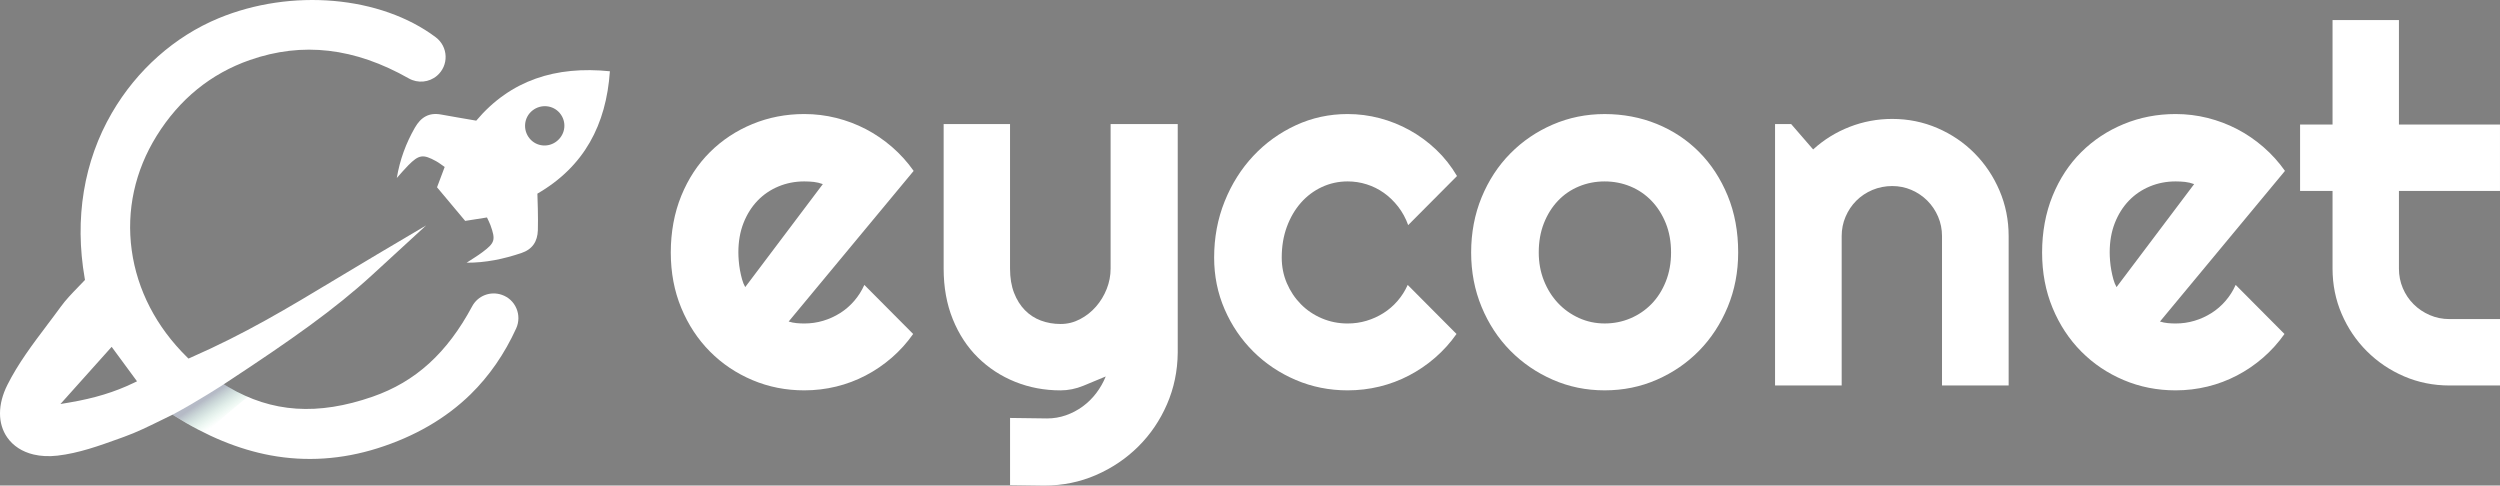
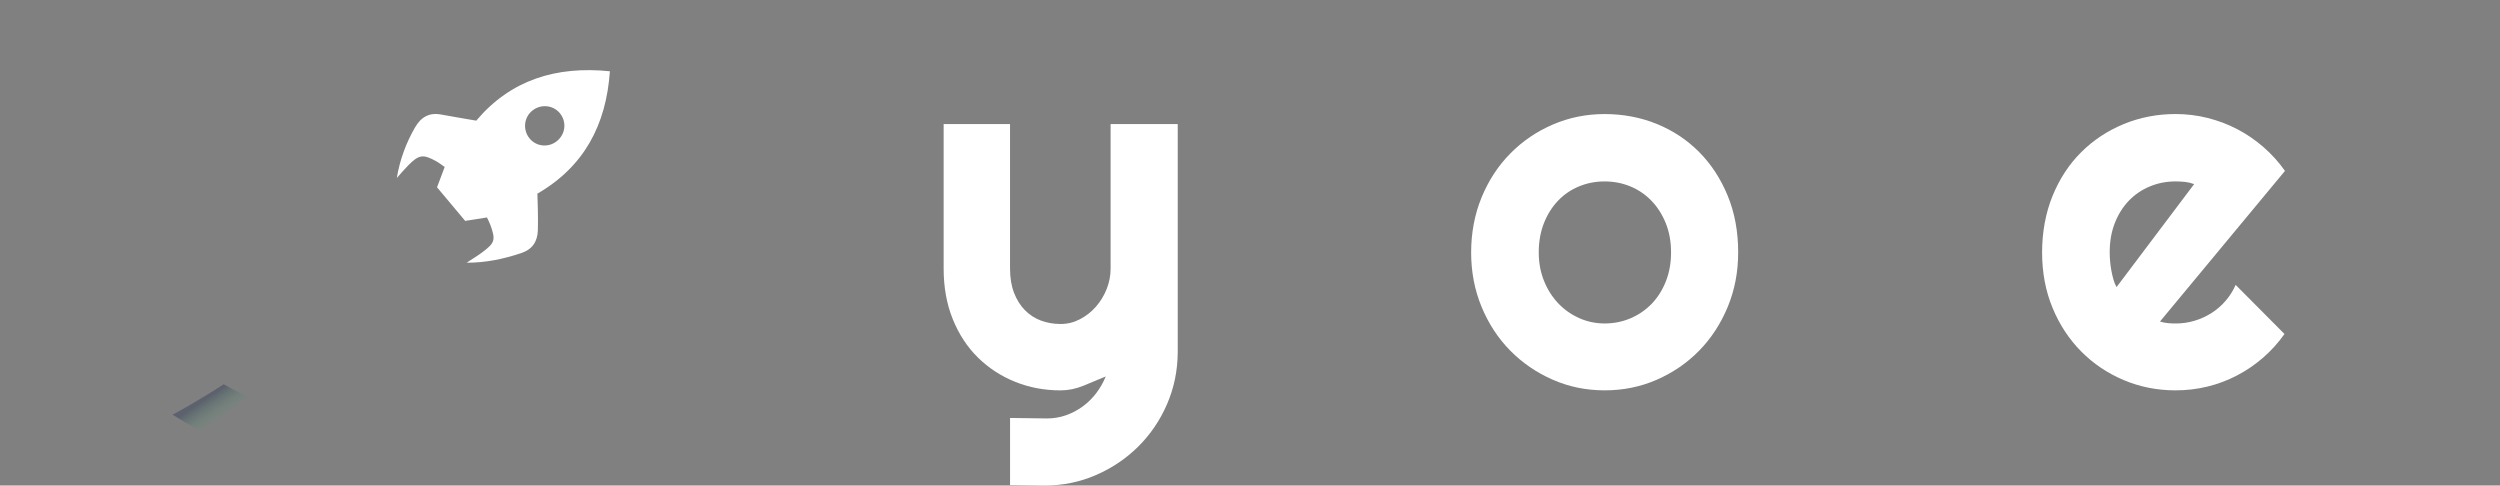
<svg xmlns="http://www.w3.org/2000/svg" id="Calque_1" data-name="Calque 1" viewBox="0 0 1877.5 364.66">
  <rect x="0" y="0" width="1877.5" height="364.66" fill="#808080" stroke="none" />
  <defs>
    <style>
      .cls-1 {
        fill: #fff;
      }

      .cls-1, .cls-2 {
        stroke-width: 0px;
      }

      .cls-2 {
        fill: url(#Dégradé_sans_nom_10);
        opacity: .3;
      }
    </style>
    <linearGradient id="Dégradé_sans_nom_10" data-name="Dégradé sans nom 10" x1="166.91" y1="318.19" x2="154.42" y2="299.69" gradientUnits="userSpaceOnUse">
      <stop offset=".09" stop-color="#2dcb71" stop-opacity="0" />
      <stop offset="1" stop-color="#091a41" />
    </linearGradient>
  </defs>
  <g>
-     <path class="cls-1" d="M592.28,241.47c1.95.61,3.91,1.01,5.87,1.19,1.95.18,3.91.28,5.87.28,4.89,0,9.59-.67,14.12-2.02,4.52-1.34,8.77-3.27,12.74-5.77,3.97-2.5,7.52-5.56,10.63-9.17,3.12-3.6,5.65-7.61,7.61-12.01l36.66,36.85c-4.64,6.6-9.99,12.53-16.04,17.78-6.05,5.26-12.59,9.71-19.61,13.38-7.03,3.67-14.42,6.45-22.18,8.34-7.76,1.89-15.74,2.84-23.92,2.84-13.81,0-26.8-2.57-38.95-7.7-12.16-5.13-22.79-12.28-31.9-21.45-9.11-9.17-16.29-20.07-21.54-32.72-5.26-12.65-7.88-26.55-7.88-41.7s2.63-29.7,7.88-42.53c5.25-12.83,12.43-23.77,21.54-32.81,9.1-9.04,19.74-16.07,31.9-21.08,12.16-5.01,25.14-7.52,38.95-7.52,8.19,0,16.19.98,24.01,2.93,7.82,1.96,15.24,4.77,22.27,8.43,7.03,3.67,13.59,8.16,19.71,13.47,6.11,5.32,11.49,11.27,16.13,17.87l-93.86,113.11ZM617.95,138.26c-2.32-.85-4.61-1.4-6.87-1.65-2.26-.24-4.61-.37-7.06-.37-6.84,0-13.29,1.25-19.34,3.76-6.05,2.51-11.3,6.08-15.77,10.72-4.46,4.65-7.97,10.24-10.54,16.77-2.57,6.54-3.85,13.9-3.85,22.09,0,1.83.09,3.91.28,6.23.18,2.32.49,4.67.92,7.06.43,2.38.95,4.67,1.56,6.87.61,2.2,1.4,4.16,2.38,5.87l58.29-77.36Z" />
    <path class="cls-1" d="M758.55,364.29v-50.41l27.86.37c4.89,0,9.59-.8,14.11-2.38,4.52-1.59,8.71-3.79,12.56-6.6,3.85-2.81,7.24-6.14,10.17-9.99,2.93-3.85,5.32-8.03,7.15-12.56-5.5,2.32-11.09,4.65-16.77,6.97-5.68,2.32-11.4,3.48-17.14,3.48-12.1,0-23.46-2.14-34.1-6.42-10.63-4.28-19.95-10.36-27.96-18.24-8.01-7.88-14.3-17.48-18.88-28.78-4.58-11.3-6.87-23.98-6.87-38.04v-108.52h49.86v108.52c0,6.97,1.01,13.05,3.02,18.24,2.02,5.2,4.73,9.53,8.16,13.02,3.42,3.48,7.42,6.08,12.01,7.79,4.58,1.71,9.5,2.57,14.76,2.57s9.99-1.19,14.57-3.58c4.58-2.38,8.58-5.53,12.01-9.44,3.42-3.91,6.11-8.34,8.07-13.29,1.95-4.95,2.93-10.05,2.93-15.31v-108.52h50.41v171.58c-.12,13.81-2.81,26.76-8.07,38.86-5.26,12.1-12.44,22.67-21.54,31.71-9.11,9.04-19.71,16.19-31.8,21.45-12.1,5.25-25.05,7.88-38.86,7.88l-25.66-.37Z" />
-     <path class="cls-1" d="M1094.2,132.21l-36.66,36.85c-1.83-5.13-4.34-9.74-7.52-13.84-3.18-4.09-6.75-7.55-10.72-10.36-3.97-2.81-8.28-4.95-12.92-6.42-4.64-1.47-9.41-2.2-14.3-2.2-6.84,0-13.29,1.41-19.34,4.22-6.05,2.81-11.3,6.75-15.77,11.82-4.46,5.07-7.97,11.09-10.54,18.06-2.57,6.97-3.85,14.67-3.85,23.1,0,6.84,1.28,13.26,3.85,19.25,2.57,5.99,6.08,11.25,10.54,15.77,4.46,4.52,9.72,8.07,15.77,10.63,6.05,2.57,12.49,3.85,19.34,3.85,4.89,0,9.59-.67,14.12-2.02,4.52-1.34,8.77-3.27,12.74-5.77,3.97-2.5,7.52-5.56,10.63-9.17,3.12-3.6,5.65-7.61,7.61-12.01l36.66,36.85c-4.64,6.6-9.99,12.53-16.04,17.78-6.05,5.26-12.59,9.71-19.61,13.38-7.03,3.67-14.42,6.45-22.18,8.34-7.76,1.89-15.74,2.84-23.92,2.84-13.81,0-26.8-2.6-38.95-7.79-12.16-5.19-22.79-12.31-31.9-21.36-9.11-9.04-16.29-19.61-21.54-31.71-5.26-12.1-7.88-25.05-7.88-38.86,0-15.03,2.63-29.08,7.88-42.16,5.25-13.08,12.43-24.47,21.54-34.19,9.1-9.72,19.74-17.38,31.9-23.01,12.16-5.62,25.14-8.43,38.95-8.43,8.19,0,16.22,1.04,24.11,3.12,7.88,2.08,15.4,5.1,22.55,9.07,7.15,3.97,13.75,8.83,19.8,14.57,6.05,5.74,11.27,12.34,15.67,19.8Z" />
    <path class="cls-1" d="M1305.37,189.59c0,14.67-2.63,28.32-7.88,40.97-5.26,12.65-12.41,23.59-21.45,32.81-9.04,9.23-19.65,16.5-31.8,21.81-12.16,5.32-25.21,7.97-39.14,7.97s-26.8-2.66-38.95-7.97c-12.16-5.32-22.79-12.59-31.9-21.81-9.11-9.23-16.29-20.16-21.54-32.81-5.26-12.65-7.88-26.31-7.88-40.97s2.63-28.72,7.88-41.43c5.25-12.71,12.43-23.68,21.54-32.9,9.1-9.23,19.74-16.47,31.9-21.72,12.16-5.25,25.14-7.88,38.95-7.88s26.98,2.48,39.14,7.42c12.16,4.95,22.76,11.98,31.8,21.08,9.04,9.1,16.19,20.04,21.45,32.81,5.25,12.77,7.88,26.98,7.88,42.62ZM1254.96,189.59c0-8.07-1.32-15.37-3.94-21.9-2.63-6.54-6.2-12.16-10.72-16.86-4.52-4.7-9.81-8.31-15.86-10.82-6.05-2.5-12.5-3.76-19.34-3.76s-13.29,1.25-19.34,3.76c-6.05,2.51-11.31,6.11-15.77,10.82-4.46,4.7-7.97,10.33-10.54,16.86-2.57,6.54-3.85,13.84-3.85,21.9,0,7.58,1.28,14.61,3.85,21.08,2.57,6.48,6.08,12.1,10.54,16.86,4.46,4.77,9.72,8.52,15.77,11.27,6.05,2.75,12.49,4.12,19.34,4.12s13.29-1.28,19.34-3.85c6.05-2.57,11.33-6.17,15.86-10.81,4.52-4.64,8.09-10.27,10.72-16.86,2.63-6.6,3.94-13.87,3.94-21.82Z" />
-     <path class="cls-1" d="M1383.1,289.5h-50.04V93.17h12.1l16.5,19.06c8.07-7.33,17.2-12.98,27.41-16.96,10.2-3.97,20.87-5.96,31.99-5.96,11.98,0,23.28,2.29,33.91,6.87,10.63,4.58,19.92,10.88,27.86,18.88,7.94,8.01,14.21,17.35,18.79,28.05,4.58,10.7,6.87,22.09,6.87,34.19v112.19h-50.04v-112.19c0-5.13-.98-9.99-2.93-14.57-1.96-4.58-4.65-8.58-8.07-12.01-3.42-3.42-7.4-6.11-11.92-8.07-4.52-1.95-9.35-2.93-14.48-2.93s-10.21.98-14.85,2.93c-4.64,1.96-8.68,4.65-12.1,8.07-3.42,3.42-6.11,7.43-8.07,12.01-1.96,4.58-2.93,9.44-2.93,14.57v112.19Z" />
    <path class="cls-1" d="M1622.14,241.47c1.95.61,3.91,1.01,5.87,1.19,1.95.18,3.91.28,5.87.28,4.89,0,9.59-.67,14.12-2.02,4.52-1.34,8.77-3.27,12.74-5.77,3.97-2.5,7.52-5.56,10.63-9.17,3.12-3.6,5.65-7.61,7.61-12.01l36.66,36.85c-4.64,6.6-9.99,12.53-16.04,17.78-6.05,5.26-12.59,9.71-19.61,13.38-7.03,3.67-14.42,6.45-22.18,8.34-7.76,1.89-15.74,2.84-23.92,2.84-13.81,0-26.8-2.57-38.95-7.7-12.16-5.13-22.79-12.28-31.9-21.45-9.11-9.17-16.29-20.07-21.54-32.72-5.26-12.65-7.88-26.55-7.88-41.7s2.63-29.7,7.88-42.53c5.25-12.83,12.43-23.77,21.54-32.81,9.1-9.04,19.74-16.07,31.9-21.08,12.16-5.01,25.14-7.52,38.95-7.52,8.19,0,16.19.98,24.01,2.93,7.82,1.96,15.24,4.77,22.27,8.43,7.03,3.67,13.59,8.16,19.71,13.47,6.11,5.32,11.49,11.27,16.13,17.87l-93.86,113.11ZM1647.81,138.26c-2.32-.85-4.61-1.4-6.87-1.65-2.26-.24-4.61-.37-7.06-.37-6.84,0-13.29,1.25-19.34,3.76-6.05,2.51-11.3,6.08-15.77,10.72-4.46,4.65-7.97,10.24-10.54,16.77-2.57,6.54-3.85,13.9-3.85,22.09,0,1.83.09,3.91.28,6.23.18,2.32.49,4.67.92,7.06.43,2.38.95,4.67,1.56,6.87.61,2.2,1.4,4.16,2.38,5.87l58.29-77.36Z" />
-     <path class="cls-1" d="M1839.55,289.5c-12.1,0-23.46-2.29-34.1-6.87-10.63-4.58-19.95-10.88-27.96-18.88-8.01-8-14.3-17.32-18.88-27.96-4.58-10.63-6.87-22-6.87-34.1v-58.29h-24.38v-49.86h24.38V15.07h49.86v78.46h75.89v49.86h-75.89v58.29c0,5.26.98,10.17,2.93,14.76,1.95,4.58,4.64,8.59,8.07,12.01,3.42,3.42,7.45,6.14,12.1,8.16,4.64,2.02,9.59,3.02,14.85,3.02h37.95v49.86h-37.95Z" />
  </g>
  <g>
    <path class="cls-1" d="M297.99,133.69c2.34-13.88,6.94-26.2,13.58-37.79,4.49-7.85,10.57-11.57,19.68-9.89,8.46,1.56,16.95,2.96,26.41,4.6,25.81-30.54,59.77-41.2,100.37-37.09-2.78,40.22-19.29,71.55-54.45,91.91.13,4.35.3,7.94.34,11.54.07,5.31.2,10.62.02,15.92-.28,8.46-4.05,14.36-12.47,17.17-13.23,4.43-26.71,7.31-41.05,7.23,3.99-2.63,8.11-5.07,11.93-7.93,9.36-7.01,9.95-9.2,6.01-20.2-.66-1.84-1.6-3.58-2.64-5.85-5.58.88-11.01,1.74-16.37,2.58-7.17-8.56-13.94-16.64-21.14-25.24,1.86-4.95,3.7-9.83,5.74-15.25-2.2-1.51-4.21-3.13-6.44-4.36-9.83-5.41-12.9-4.96-20.94,3.16-3,3.02-5.73,6.31-8.58,9.48ZM420.37,84.91c-5.07-6.05-14.16-6.91-20.47-1.94-6.54,5.14-7.47,14.73-2.06,21.15,5.12,6.06,14.1,6.89,20.36,1.87,6.61-5.3,7.57-14.63,2.17-21.08Z" />
-     <path class="cls-1" d="M35.42,244.08c-10.74,14.23-21.85,28.93-29.9,45.02-7.33,14.64-7.36,29.02-.08,39.43,4.44,6.36,11.28,10.78,19.76,12.8,5.46,1.3,11.49,1.59,17.91.86,15.92-1.81,31.44-7.41,46.45-12.83l3.57-1.29c9.46-3.4,18.47-7.84,27.19-12.12,2.75-1.36,5.4-2.66,8.02-3.91l1.25-.6,1.17.74c24.15,15.34,48.5,25.35,72.39,29.78,26.57,4.92,53.6,3.14,80.33-5.29,27.87-8.78,51.39-22.42,69.9-40.52,13.99-13.68,25.52-30.34,34.26-49.51,2.17-4.77,2.24-10.26.17-15.07-2.08-4.85-5.98-8.46-10.97-10.17-8.62-2.96-17.98.68-22.26,8.66-18.8,35.09-42.54,56.65-74.72,67.84-41.22,14.34-75.66,12.03-108.38-7.27l-3.44-2.03,3.34-2.2c47.33-31.12,79.98-54.09,108.22-79.99l40.43-37.13-36.65,21.68c-9.83,5.82-19.77,11.8-29.39,17.59l-.08.05c-38.84,23.39-69.52,41.86-110.82,60.01l-1.55.68-1.2-1.18c-23.01-22.64-37.33-50.37-41.43-80.19-4.11-29.9,2.38-59.63,18.76-85.97,17.12-27.52,40.67-46.66,69.99-56.88,39.55-13.79,78.6-9.26,119.37,13.84,6.76,3.83,15.27,3.01,21.16-2.05,4.28-3.67,6.63-9,6.45-14.63-.18-5.65-2.88-10.84-7.4-14.24C285.9-3.09,218.81-8.94,164.07,13.74c-32.88,13.63-61.29,38.83-79.99,70.96-21.19,36.42-28.27,79.4-20.47,124.29l.21,1.23-.86.91c-1.44,1.52-2.88,3.01-4.3,4.47-4.73,4.88-9.2,9.49-13.05,14.79-3.33,4.59-6.83,9.21-10.21,13.69ZM83.85,260.47l19.05,25.89-2.71,1.3c-14.14,6.8-29.32,11.43-47.78,14.57l-7.03,1.19,38.48-42.96Z" />
    <path class="cls-2" d="M168.04,288.59s-18.65,12.22-38.45,22.85c0,0,16.62,10.34,25.82,14.52,3.52-6.41,30.67-27.91,30.67-27.91,0,0-10.04-4.81-18.04-9.46Z" />
  </g>
</svg>